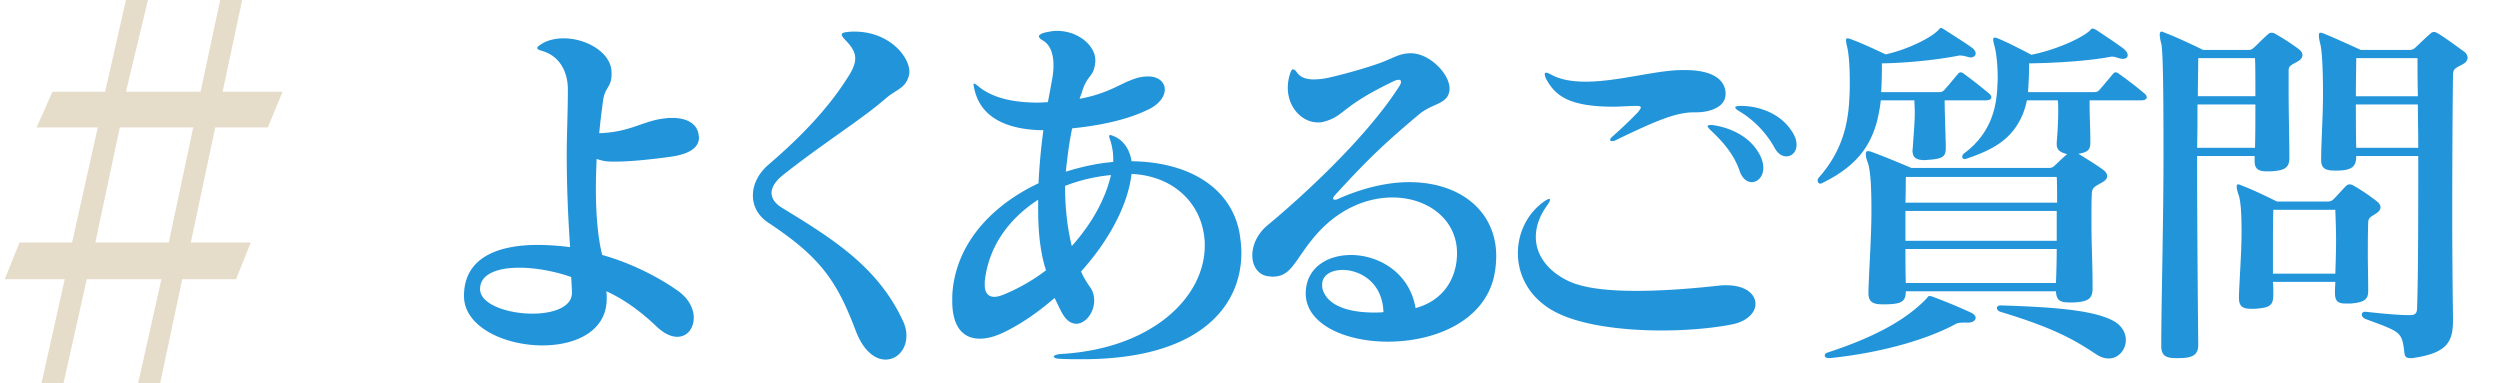
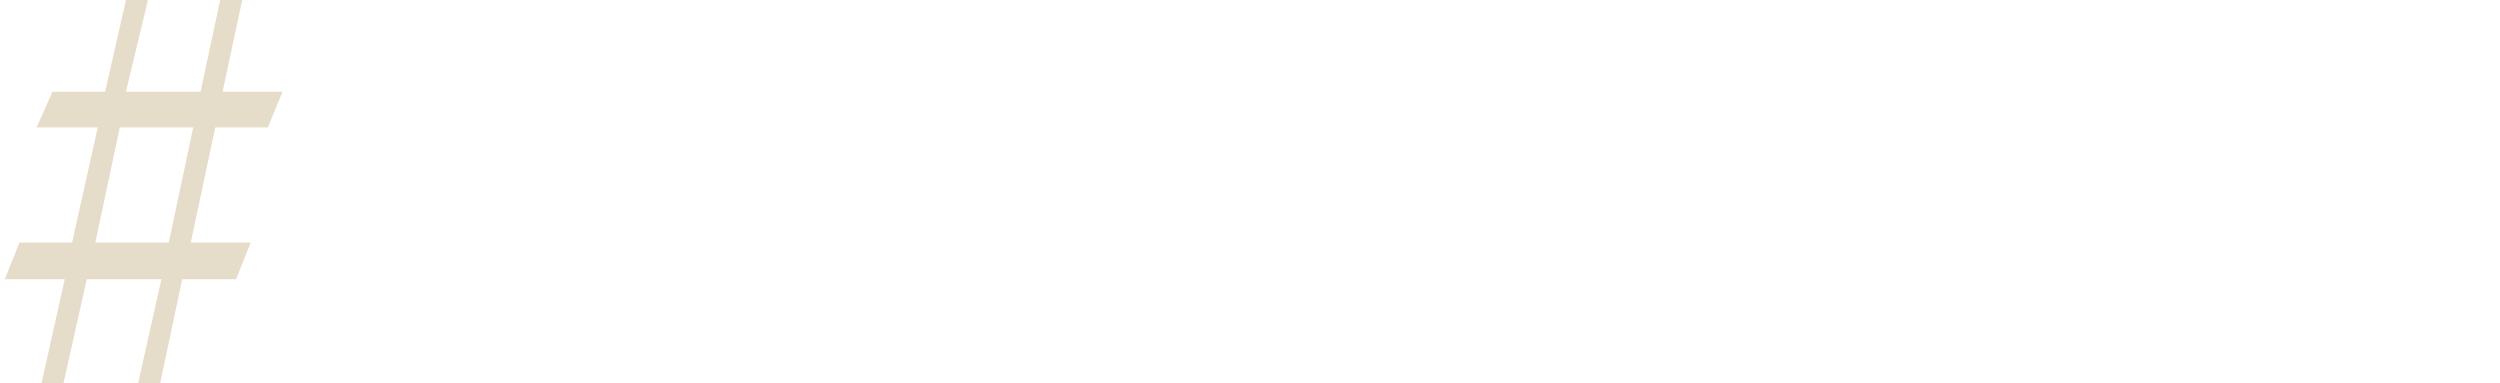
<svg xmlns="http://www.w3.org/2000/svg" width="261" height="40" fill="none">
  <path d="M4.333 40L6.76 29.149H.5l1.533-3.83h5.493l2.683-12.021H3.822l1.66-3.724h5.494L13.148 0h2.3l-2.3 9.574h7.793L22.985 0h2.3L23.24 9.574h6.26l-1.533 3.724h-5.493l-2.556 12.021h6.26l-1.533 3.83h-5.62L16.724 40h-2.3l2.427-10.851H9.06L6.632 40h-2.3zm5.62-14.68h7.666l2.555-12.022h-7.665L9.954 25.319z" fill="#E6DCCA" />
-   <path d="M59.713 30.561c0 1.521-1.989 2.184-4.134 2.184-2.613 0-5.421-.975-5.46-2.535v-.078c.039-1.599 1.95-2.184 4.095-2.184 1.833 0 3.9.429 5.421.975 0 .156.078 1.287.078 1.599v.039zm-11.271.351c0 3.198 4.212 5.148 8.19 5.148 3.471 0 6.708-1.482 6.708-4.875 0-.234 0-.507-.039-.78 1.716.78 3.471 1.989 5.226 3.666.819.78 1.56 1.092 2.184 1.092 1.053 0 1.716-.897 1.716-1.989 0-.897-.468-1.95-1.599-2.769-1.95-1.404-4.953-2.964-7.956-3.783-.468-1.833-.663-4.329-.663-6.942 0-1.014.039-2.067.078-3.081.273.078.624.195.975.234.312.039.624.039.975.039 1.599 0 3.783-.234 5.772-.507 1.365-.195 2.964-.663 2.964-2.028 0-.078-.039-.195-.039-.273-.156-1.209-1.326-1.755-2.73-1.755-.234 0-.468 0-.702.039-2.379.234-3.588 1.443-6.942 1.56.117-1.326.273-2.418.39-3.354.195-1.521.897-1.365.897-2.847V7.59c0-2.106-2.652-3.588-4.992-3.588-.78 0-1.56.156-2.184.507-.39.234-.585.39-.585.507 0 .117.156.195.546.312 1.95.585 2.652 2.379 2.652 3.978v.117c0 2.379-.117 4.563-.117 6.708 0 3.12.117 6.201.351 9.672a26.497 26.497 0 00-3.354-.234c-4.758 0-7.722 1.677-7.722 5.304v.039zm44.004 6.63c1.209 0 2.184-1.053 2.184-2.496 0-.507-.117-1.053-.39-1.599-2.652-5.694-7.488-8.619-12.636-11.778-.702-.429-1.053-.975-1.053-1.521 0-.585.39-1.209 1.092-1.794 4.056-3.237 8.424-5.967 10.725-7.995 1.209-1.053 2.106-1.092 2.496-2.379.039-.156.078-.273.078-.468 0-1.638-2.145-4.212-5.733-4.212-.234 0-.468 0-.702.039-.429.039-.624.117-.624.273 0 .156.156.351.429.624.624.663.975 1.209.975 1.872 0 .546-.273 1.209-.819 2.028-1.95 3.081-4.68 6.006-8.229 9.048-1.092.936-1.638 2.106-1.638 3.237 0 1.053.507 2.106 1.638 2.847 5.343 3.549 7.098 5.967 9.087 11.232.819 2.184 2.067 3.042 3.12 3.042zm10.361-8.151c.39-3.705 2.574-6.591 5.577-8.541v1.014c0 2.418.234 4.563.819 6.357a19.534 19.534 0 01-4.524 2.574c-.312.117-.585.195-.858.195-.624 0-1.014-.39-1.014-1.248v-.351zm13.182-11.115c-.195.78-.429 1.56-.819 2.418-.702 1.638-1.833 3.393-3.276 4.992-.546-2.223-.702-4.407-.702-6.279a17.944 17.944 0 014.797-1.131zm.234-1.365c-1.482.117-3.081.429-4.953 1.014.195-1.833.39-3.237.663-4.524 2.652-.273 5.694-.819 8.151-2.067 1.014-.546 1.521-1.326 1.521-1.989 0-.741-.624-1.365-1.755-1.365-.429 0-.936.078-1.482.273-1.482.507-2.613 1.482-5.655 2.067.078-.273.195-.546.273-.819.624-1.872 1.17-1.326 1.365-3.042v-.195c0-1.443-1.716-3.042-4.017-3.042-.39 0-.78.078-1.17.156-.468.117-.702.273-.702.429 0 .117.156.273.429.429.741.429 1.092 1.365 1.092 2.574 0 .429-.039.858-.117 1.326-.117.663-.273 1.521-.468 2.535-.351 0-.702.039-1.014.039-2.379 0-4.563-.39-6.123-1.599-.312-.273-.507-.39-.585-.39-.039 0-.039.039-.039.078 0 .117.039.312.117.624.78 3.237 4.017 4.134 7.176 4.173a62.114 62.114 0 00-.507 5.538c-4.563 2.145-8.463 5.967-8.97 11.193-.039.39-.039.78-.039 1.092 0 2.769 1.17 3.939 2.886 3.939.78 0 1.599-.234 2.496-.663 1.794-.858 3.588-2.106 5.304-3.588.351.702.546 1.17.819 1.638.429.741.936 1.053 1.443 1.053.975 0 1.872-1.17 1.872-2.418 0-.468-.117-.975-.429-1.404-.39-.546-.741-1.131-.936-1.638 2.808-3.12 4.875-6.825 5.265-10.179 4.368.195 7.254 3.042 7.605 6.708.039.273.039.507.039.78 0 5.382-5.499 10.764-15.015 11.31-.468.039-.741.156-.741.273 0 .117.234.234.741.234.78.039 1.482.039 2.223.039 12.246 0 16.614-5.499 16.614-11.115 0-.663-.078-1.365-.195-2.067-.858-4.641-5.148-7.41-11.271-7.488-.156-1.053-.702-2.028-1.599-2.496-.312-.156-.507-.234-.624-.234-.078 0-.117.039-.117.117 0 .117.078.273.156.546.195.663.273 1.248.273 1.833v.312zm28.206 15.678c-.351.039-.663.039-.975.039-2.808 0-4.836-.78-5.343-2.34-.078-.195-.078-.39-.078-.585 0-.975.936-1.521 2.145-1.521 1.833 0 4.173 1.326 4.251 4.407zm-8.112-1.911c.039 3.159 4.095 4.992 8.58 4.992 4.797 0 9.984-2.067 11.076-6.786a10.6 10.6 0 00.234-2.145c0-4.641-3.705-7.722-9.087-7.722-2.262 0-4.836.585-7.527 1.794-.078.039-.156.039-.234.039-.117 0-.195-.039-.195-.156 0-.039.078-.156.195-.312 2.847-3.081 4.524-4.875 8.814-8.463 1.404-1.17 3.003-1.014 3.159-2.535v-.156c0-1.482-2.028-3.627-3.978-3.666h-.234c-1.053.039-1.677.507-3.042 1.014-1.521.546-3.9 1.209-5.304 1.521a7.78 7.78 0 01-1.599.195c-.702 0-1.365-.156-1.755-.702-.156-.234-.312-.351-.429-.351-.117 0-.195.117-.312.468a4.844 4.844 0 00-.234 1.443c0 2.145 1.56 3.627 3.12 3.627.234 0 .429 0 .663-.078 2.184-.585 1.638-1.521 7.254-4.212.234-.117.429-.156.546-.156.156 0 .234.078.234.195s-.039.273-.195.507c-3.471 5.421-10.179 11.544-13.767 14.508-1.053.897-1.56 2.067-1.56 3.12 0 1.131.624 2.067 1.677 2.184.156 0 .273.039.429.039 1.95 0 2.262-1.599 4.251-4.017 2.457-3.003 5.538-4.251 8.268-4.251 3.705 0 6.747 2.301 6.747 5.811 0 .429-.039.858-.117 1.287-.507 2.535-2.262 3.939-4.212 4.446-.624-3.705-3.861-5.538-6.747-5.538-2.418 0-4.641 1.287-4.719 3.9v.156zm46.954 1.053c0-1.014-1.014-1.95-3.042-1.95-.234 0-.507 0-.78.039-2.457.273-5.616.546-8.619.546-2.769 0-5.382-.234-7.059-1.014-2.145-1.014-3.432-2.691-3.432-4.602 0-1.053.351-2.145 1.131-3.237.234-.312.351-.546.351-.663 0-.078-.039-.078-.117-.078-.078 0-.312.117-.624.351-1.677 1.248-2.613 3.237-2.613 5.304 0 2.184 1.053 4.407 3.393 5.85 2.574 1.599 7.215 2.223 11.622 2.223 2.691 0 5.304-.234 7.293-.624 1.638-.312 2.496-1.248 2.496-2.145zm-4.68-18.681c-.195 0-.312.039-.312.117 0 .078.078.195.273.39 1.248 1.17 2.457 2.496 3.081 4.329.273.78.78 1.131 1.248 1.131.624 0 1.209-.585 1.209-1.482 0-.429-.117-.936-.429-1.482-.936-1.716-2.886-2.73-4.914-3.003h-.156zm7.917 3.276c.546 0 1.053-.468 1.053-1.209 0-.429-.156-.975-.624-1.599-1.131-1.638-3.237-2.457-5.148-2.457-.429 0-.624.039-.624.156 0 .117.156.234.468.429 1.56.936 2.847 2.34 3.627 3.783.351.624.78.897 1.248.897zm-9.36-4.602c1.209 0 3.003-.468 3.003-1.911 0-1.521-1.404-2.496-4.212-2.496h-.351c-2.652 0-6.708 1.209-10.023 1.209-1.404 0-2.652-.195-3.627-.741-.234-.117-.39-.195-.507-.195-.117 0-.156.039-.156.156 0 .117.039.312.195.585.975 1.755 2.496 2.808 7.02 2.808.663 0 1.404-.078 2.184-.078h.195c.312 0 .429.039.429.156 0 .117-.117.273-.312.507-.624.663-1.56 1.56-2.652 2.535-.156.117-.234.234-.234.351 0 .078.078.117.195.117s.234 0 .351-.078c4.056-1.95 6.24-2.925 8.229-2.925h.273zm37.574 14.274c0 1.209-.039 2.457-.078 3.549h-15.678c-.039-1.17-.039-2.379-.039-3.549h15.795zm0-.858h-15.795v-3.12h15.795v3.12zm0-6.669c.039.546.039 1.482.039 2.691h-15.834c.039-1.17.039-2.106.039-2.691h15.756zm3.744 11.544c0-2.457-.117-4.563-.117-6.396v-1.053c0-.858 0-1.638.039-2.379.039-.624.312-.702.975-1.092.468-.234.624-.468.624-.702 0-.273-.195-.507-.468-.702-.741-.546-1.794-1.17-2.535-1.638 1.053-.156 1.248-.468 1.248-1.209v-.273c0-.936-.078-2.457-.078-3.588v-.507h5.382c.429 0 .585-.156.585-.312s-.117-.312-.273-.429a38.106 38.106 0 00-2.574-1.989c-.156-.117-.273-.195-.39-.195-.117 0-.234.078-.312.195-.468.546-.936 1.131-1.326 1.56-.234.312-.429.312-.741.312h-6.786c.078-.936.117-1.95.117-3.003 3.003-.039 6.279-.273 8.385-.663.156-.039.234-.039.312-.039.156 0 .312.039.663.156.156.039.312.078.429.078.312 0 .507-.156.507-.39 0-.195-.156-.468-.468-.702-.663-.507-2.028-1.404-2.73-1.872-.234-.156-.39-.195-.468-.195-.156 0-.195.117-.312.234-1.053.897-3.705 2.028-6.084 2.496 0 0-2.184-1.17-3.51-1.716-.117-.039-.234-.078-.312-.078-.117 0-.156.078-.156.195 0 .156.039.351.117.624.234.819.351 2.184.351 3.393 0 .39-.039.741-.039 1.053-.117 1.989-.624 4.719-3.471 6.825a.465.465 0 00-.195.351c0 .117.078.234.234.234h.078c.039 0 .117-.039.156-.039 2.769-.936 4.797-2.028 5.889-4.719.156-.429.312-.897.39-1.365h3.237c.039.312.039.702.039 1.131 0 1.092-.078 2.379-.156 3.237v.234c0 .663.507.858 1.092 1.014-.429.351-.897.819-1.365 1.248-.117.117-.273.195-.585.195h-14.313s-2.457-1.053-4.056-1.638c-.195-.078-.351-.117-.468-.117-.156 0-.234.078-.234.312 0 .195.039.468.195.858.312.858.39 2.769.39 5.031 0 2.73-.234 5.928-.312 8.424v.195c0 .975.546 1.17 1.443 1.17h.468c1.521-.039 1.989-.273 1.989-1.365h15.678c.039.936.429 1.17 1.365 1.17h.507c1.365-.078 1.95-.312 1.95-1.443v-.117zm-9.594 1.872c-.273 0-.39.117-.39.273 0 .156.117.312.351.39 5.967 1.794 7.995 3.12 10.023 4.446.468.312.897.429 1.287.429 1.053 0 1.794-.936 1.794-1.911 0-.741-.39-1.56-1.404-2.067-2.262-1.17-6.942-1.404-11.583-1.56h-.078zm-3.393 1.794c.468 0 .78-.234.78-.507 0-.156-.156-.39-.507-.546a56.141 56.141 0 00-4.056-1.677c-.117-.039-.156-.039-.234-.039h-.039c-.156 0-.156.117-.312.273-2.379 2.496-6.123 4.251-10.296 5.616-.195.039-.312.195-.312.312 0 .156.156.273.429.273h.117c4.641-.468 9.711-1.716 13.104-3.549.195-.117.468-.156.858-.156h.468zm-2.34-18.525c-.039-1.521-.117-3.588-.117-4.68h4.29c.429 0 .585-.156.585-.312s-.117-.312-.273-.429a50.897 50.897 0 00-2.535-1.989c-.156-.117-.273-.195-.39-.195-.117 0-.234.078-.312.195-.468.546-.936 1.131-1.326 1.56-.234.312-.429.312-.741.312h-5.928c.078-1.209.078-2.34.078-3.003 2.73-.039 5.85-.39 7.878-.78.117-.039.234-.039.312-.039.195 0 .39.039.819.156.117.039.195.039.273.039.312 0 .507-.195.507-.429 0-.156-.117-.39-.39-.585-.702-.507-2.067-1.365-2.847-1.872-.195-.117-.312-.195-.39-.195-.078 0-.156.117-.312.273-.858.858-3.315 2.028-5.46 2.496 0 0-2.262-1.092-3.666-1.599-.117-.039-.234-.078-.312-.078-.117 0-.156.078-.156.195 0 .156.039.39.117.702.195.819.273 2.223.273 3.588 0 .585 0 1.17-.039 1.677-.117 2.925-.819 5.694-3.198 8.385a.443.443 0 00-.117.312c0 .156.117.312.273.312.078 0 .156-.039.234-.078 3.588-1.755 4.992-3.861 5.694-6.435.156-.663.312-1.404.39-2.184h3.51c0 .351.039.78.039 1.248 0 1.053-.117 2.301-.195 3.51 0 .156-.039.312-.039.468 0 .702.312 1.014 1.287 1.014.156 0 .312-.039.507-.039 1.443-.117 1.677-.39 1.677-1.248v-.273zm34.156 13.416v-2.106c0-1.638 0-3.042.039-4.563h6.474c.039 1.131.078 2.145.078 3.237s-.039 2.223-.078 3.432h-6.513zm9.945 1.716c0-1.365-.039-2.496-.039-3.588 0-1.209 0-2.34.039-3.432 0-.546.273-.624.819-.975.312-.195.468-.429.468-.663 0-.195-.156-.429-.351-.585-.741-.585-1.716-1.248-2.418-1.638-.195-.117-.312-.156-.468-.156-.117 0-.234.039-.39.195-.351.351-.936 1.014-1.248 1.326-.156.156-.312.273-.702.273h-5.226s-2.34-1.17-3.588-1.638c-.195-.078-.351-.156-.468-.156-.117 0-.156.039-.156.195s.039.468.195.897c.234.624.312 2.067.312 3.861 0 2.067-.195 4.602-.273 6.669v.234c0 .897.429 1.131 1.248 1.131h.429c1.599-.117 1.911-.351 1.911-1.521 0-.468 0-.897-.039-1.287h6.513c0 .312-.039.624-.039.975v.156c0 .936.351 1.131 1.17 1.131h.468c1.248-.117 1.833-.312 1.833-1.287v-.117zm-11.778-19.383c0 1.521 0 3.042-.039 4.524h-6.045c.039-1.638.039-3.081.039-4.524h6.045zm-.039-4.836c.039.624.039 2.223.039 3.978h-6.006c0-1.443.039-2.886.039-3.978h5.928zm-5.928 29.913c-.039-4.368-.117-12.519-.117-19.695h6.006v.546c0 .819.429 1.053 1.248 1.053h.468c1.248-.078 1.911-.273 1.911-1.365v-.078c0-1.911-.078-4.68-.078-6.864V7.356c0-.468.234-.546.936-.936.351-.195.507-.429.507-.663 0-.234-.156-.468-.429-.663a24.08 24.08 0 00-2.34-1.521c-.195-.117-.312-.156-.468-.156a.476.476 0 00-.351.156c-.507.429-.975.936-1.482 1.404-.195.156-.273.234-.585.234h-4.719s-2.535-1.248-3.9-1.755c-.195-.078-.351-.156-.429-.156-.117 0-.195.078-.195.312 0 .195.039.507.156.936.195.702.234 5.694.234 11.661 0 7.098-.234 15.561-.234 19.812v.117c0 1.053.585 1.248 1.521 1.248h.351c1.404 0 1.989-.351 1.989-1.365v-.039zm22.932-25.077c0 1.404.039 2.847.039 4.524h-6.474c-.039-1.404-.039-2.964-.039-4.524h6.474zm-.039-4.836c0 .858 0 2.379.039 3.978h-6.474c0-1.716.039-3.315.039-3.978h6.396zm-.546 31.317c3.588-.507 4.251-1.638 4.251-3.939v-.429c-.039-2.613-.078-6.63-.078-10.803 0-5.655.039-11.544.078-14.391 0-.663.312-.741.975-1.092.39-.195.546-.468.546-.702 0-.234-.117-.468-.39-.663-.819-.585-1.911-1.404-2.691-1.872-.195-.117-.312-.156-.429-.156a.476.476 0 00-.351.156c-.468.39-1.092 1.014-1.599 1.482a.794.794 0 01-.585.234h-5.109s-2.535-1.17-3.783-1.677c-.195-.078-.312-.117-.429-.117-.117 0-.156.078-.156.273s.039.507.156.936c.195.858.273 2.925.273 5.187 0 2.145-.156 4.446-.195 6.63v.234c0 .858.39 1.131 1.404 1.131h.39c1.521-.039 1.872-.507 1.872-1.521h6.474c0 5.733 0 12.246-.117 15.717 0 .585-.078.897-.741.897h-.117c-1.092 0-3.159-.195-4.485-.351h-.078c-.234 0-.351.117-.351.273 0 .195.117.351.351.468 3.783 1.404 3.822 1.326 4.095 3.549.039.351.156.546.585.546h.234z" fill="#2194da" />
</svg>